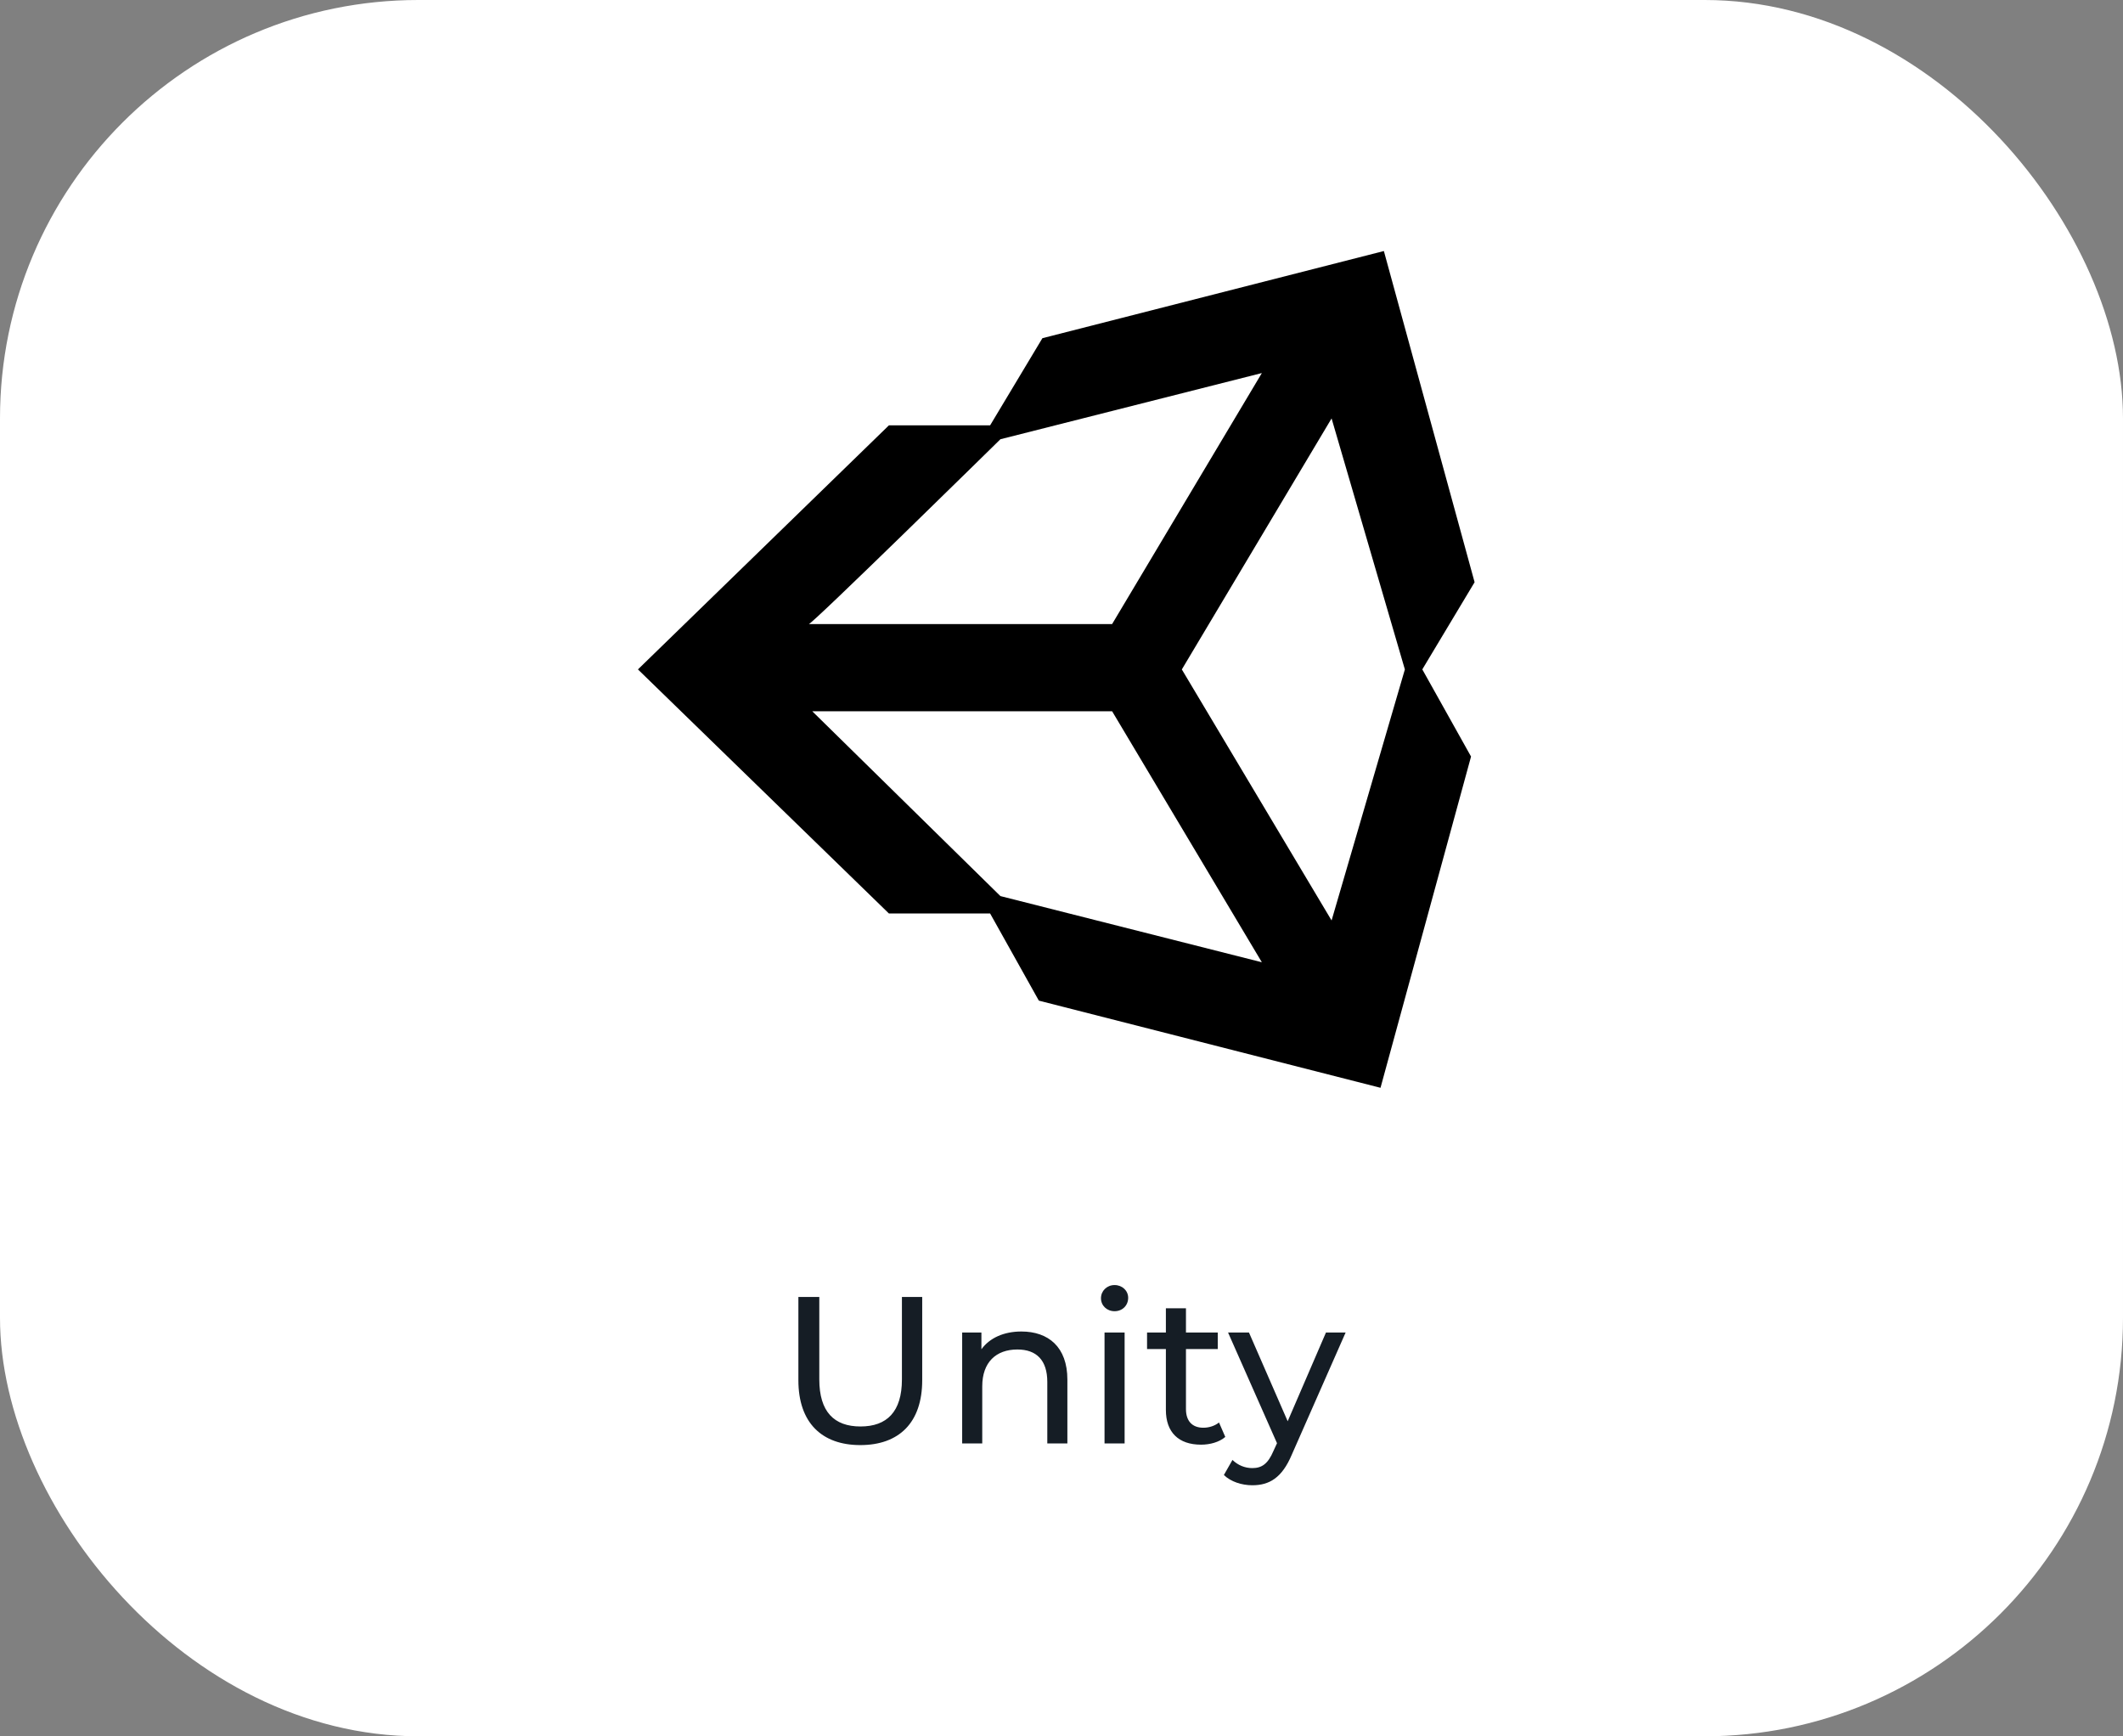
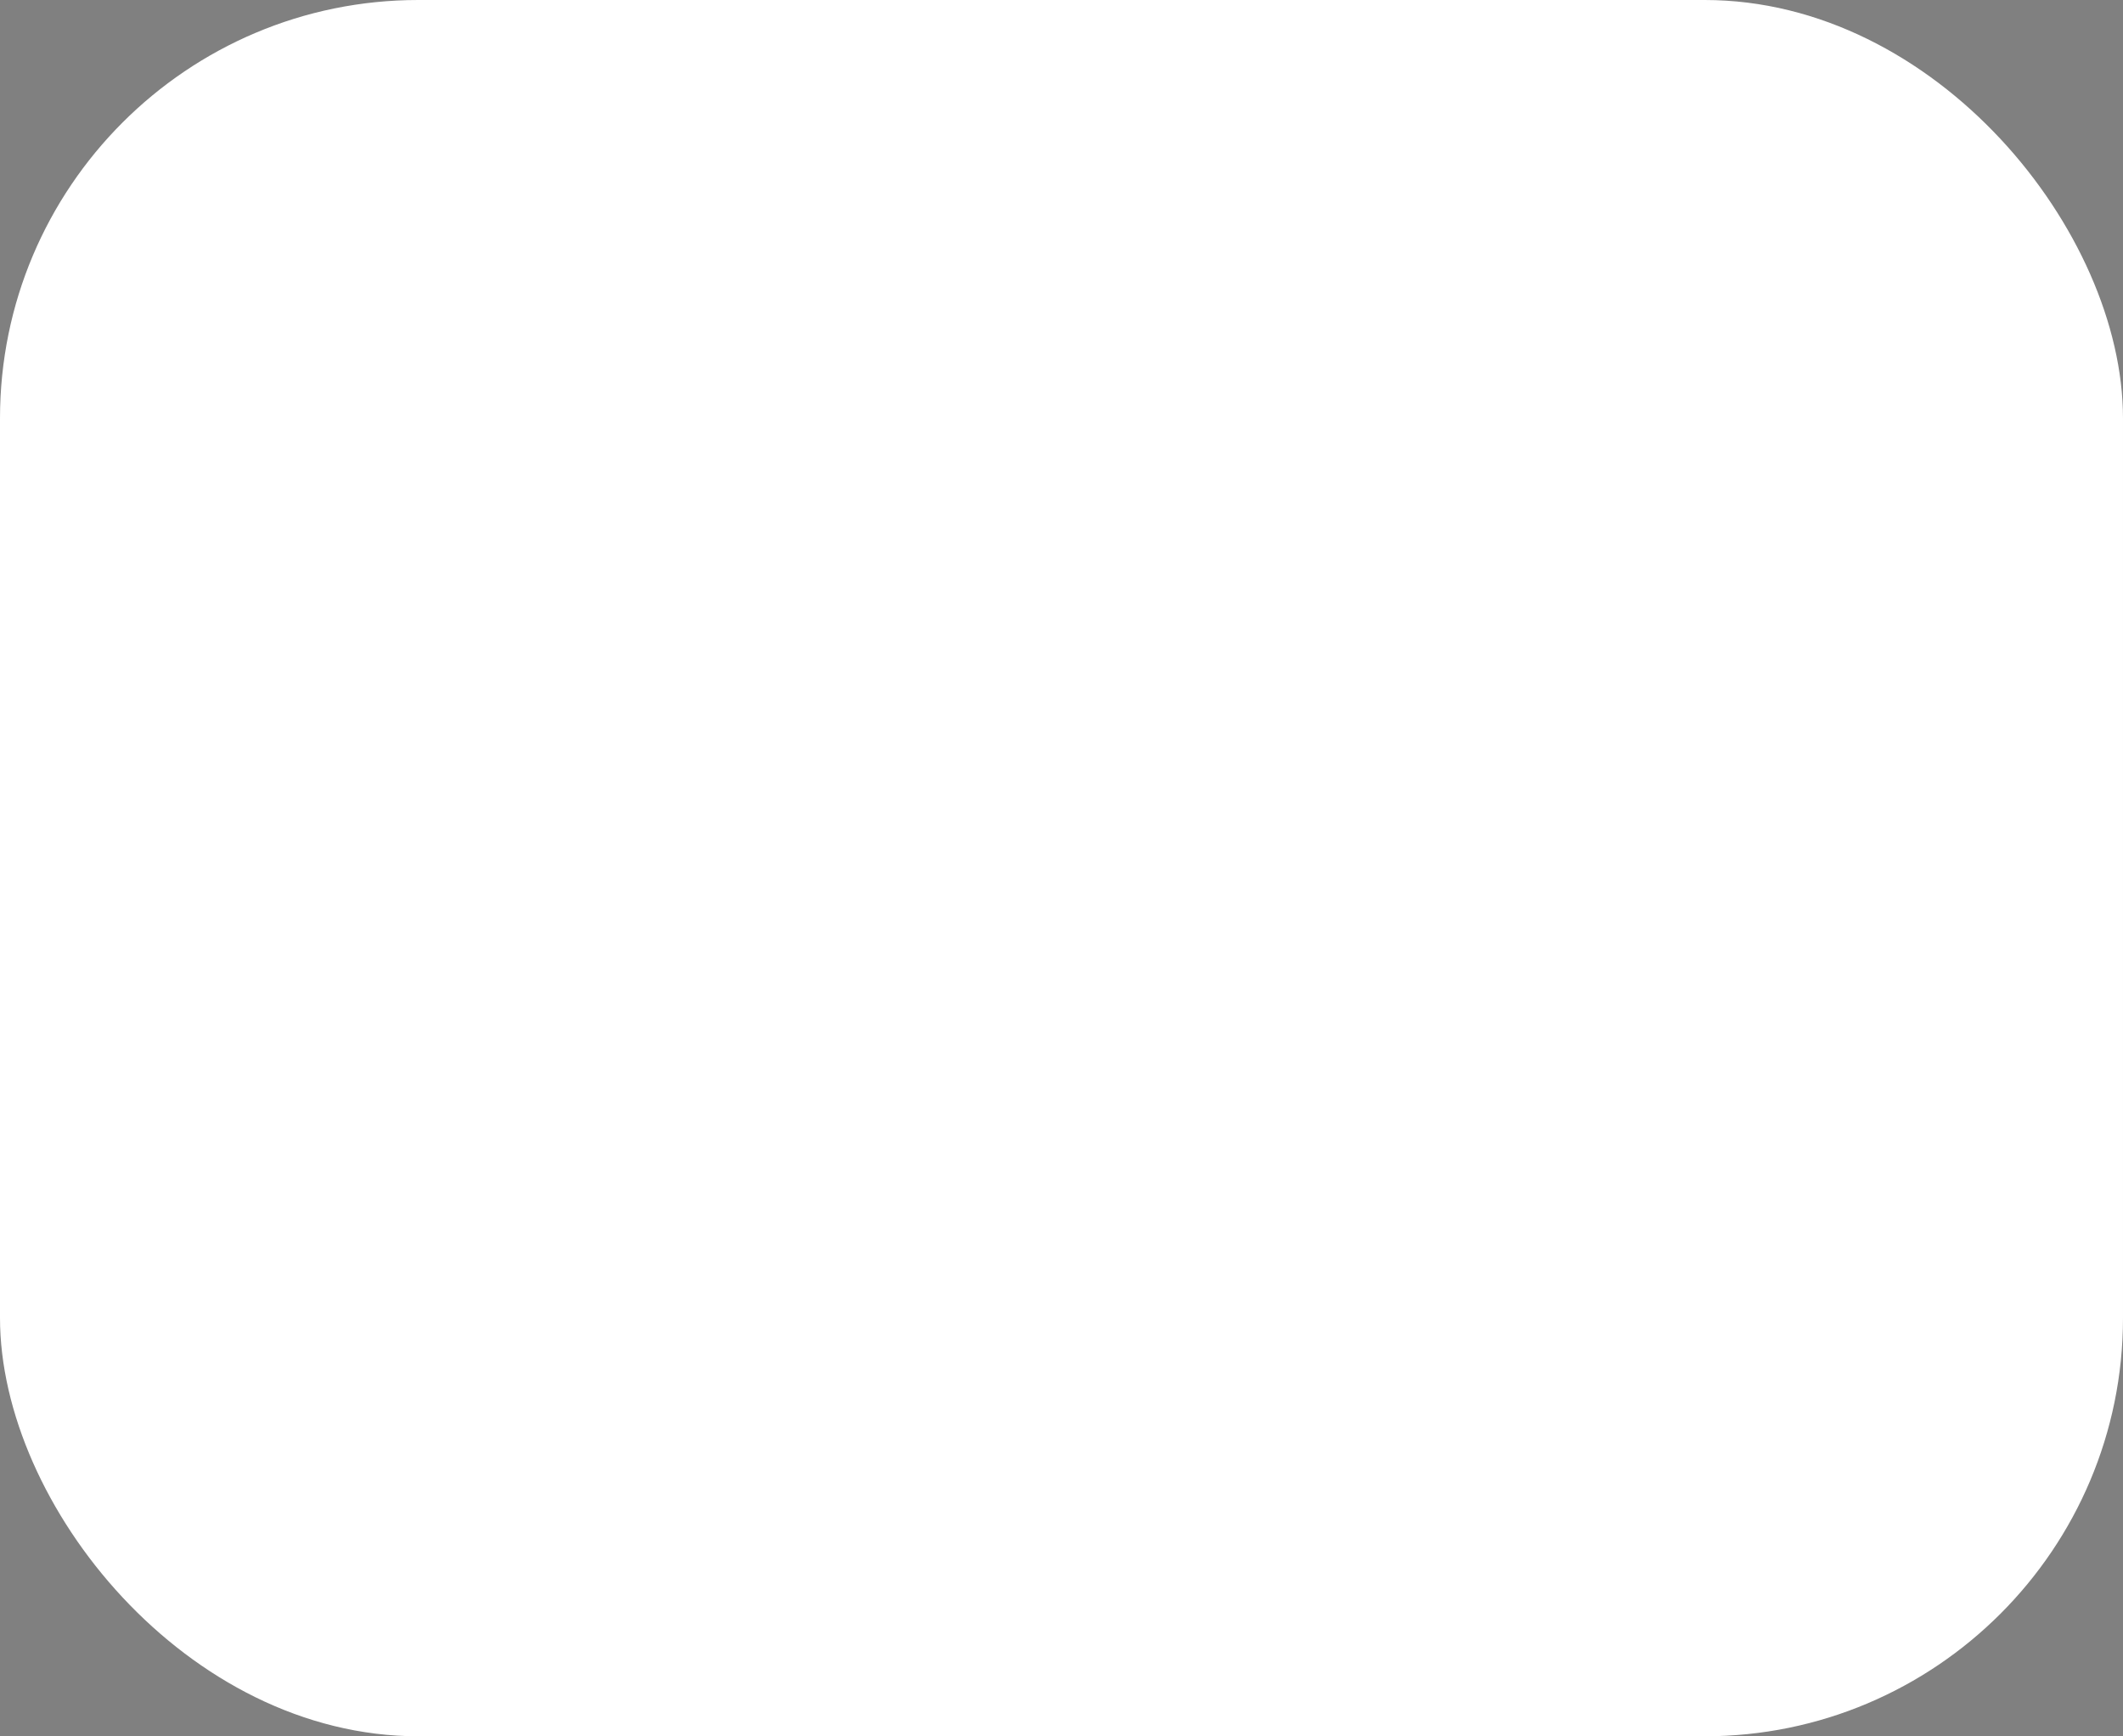
<svg xmlns="http://www.w3.org/2000/svg" width="203" height="166" viewBox="0 0 203 166" fill="none">
  <rect x="0" y="0" width="203" height="166" fill="#808080" stroke="none" />
  <rect width="203" height="166" rx="40" fill="white" />
-   <path d="M82.261 138.16C78.581 138.16 76.341 136.02 76.341 131.96V124H78.341V131.88C78.341 134.98 79.761 136.38 82.281 136.38C84.801 136.38 86.241 134.98 86.241 131.88V124H88.181V131.96C88.181 136.02 85.961 138.16 82.261 138.16ZM97.662 127.3C100.242 127.3 102.062 128.78 102.062 131.9V138H100.142V132.12C100.142 130.04 99.102 129.02 97.282 129.02C95.242 129.02 93.922 130.24 93.922 132.54V138H92.002V127.4H93.842V129C94.622 127.92 95.982 127.3 97.662 127.3ZM106.575 125.36C105.835 125.36 105.275 124.82 105.275 124.12C105.275 123.42 105.835 122.86 106.575 122.86C107.315 122.86 107.875 123.4 107.875 124.08C107.875 124.8 107.335 125.36 106.575 125.36ZM105.615 138V127.4H107.535V138H105.615ZM116.561 136L117.161 137.38C116.581 137.88 115.701 138.12 114.841 138.12C112.701 138.12 111.481 136.94 111.481 134.8V128.98H109.681V127.4H111.481V125.08H113.401V127.4H116.441V128.98H113.401V134.72C113.401 135.86 114.001 136.5 115.061 136.5C115.621 136.5 116.161 136.32 116.561 136ZM126.787 127.4H128.667L123.527 139.06C122.587 141.3 121.367 142 119.747 142C118.727 142 117.687 141.66 117.027 141.02L117.847 139.58C118.367 140.08 119.027 140.36 119.747 140.36C120.667 140.36 121.247 139.94 121.767 138.72L122.107 137.98L117.427 127.4H119.427L123.127 135.88L126.787 127.4Z" fill="#151D25" />
-   <path d="M127.325 88.001L113.006 64.002L127.325 40.004L134.333 64.002L127.325 88.001ZM95.659 85.671L77.667 68H106.339L120.658 91.999L95.659 85.671ZM95.659 41.994L120.658 35.666L106.339 59.665H77.327C77.327 60.005 95.659 41.994 95.659 41.994ZM132.325 24L99.674 32.333L94.674 40.666H84.997L61 64L84.997 87.334H94.674L99.334 95.667L132.003 104L140.66 72.331L136 63.998L141 55.664L132.325 24Z" fill="black" />
</svg>